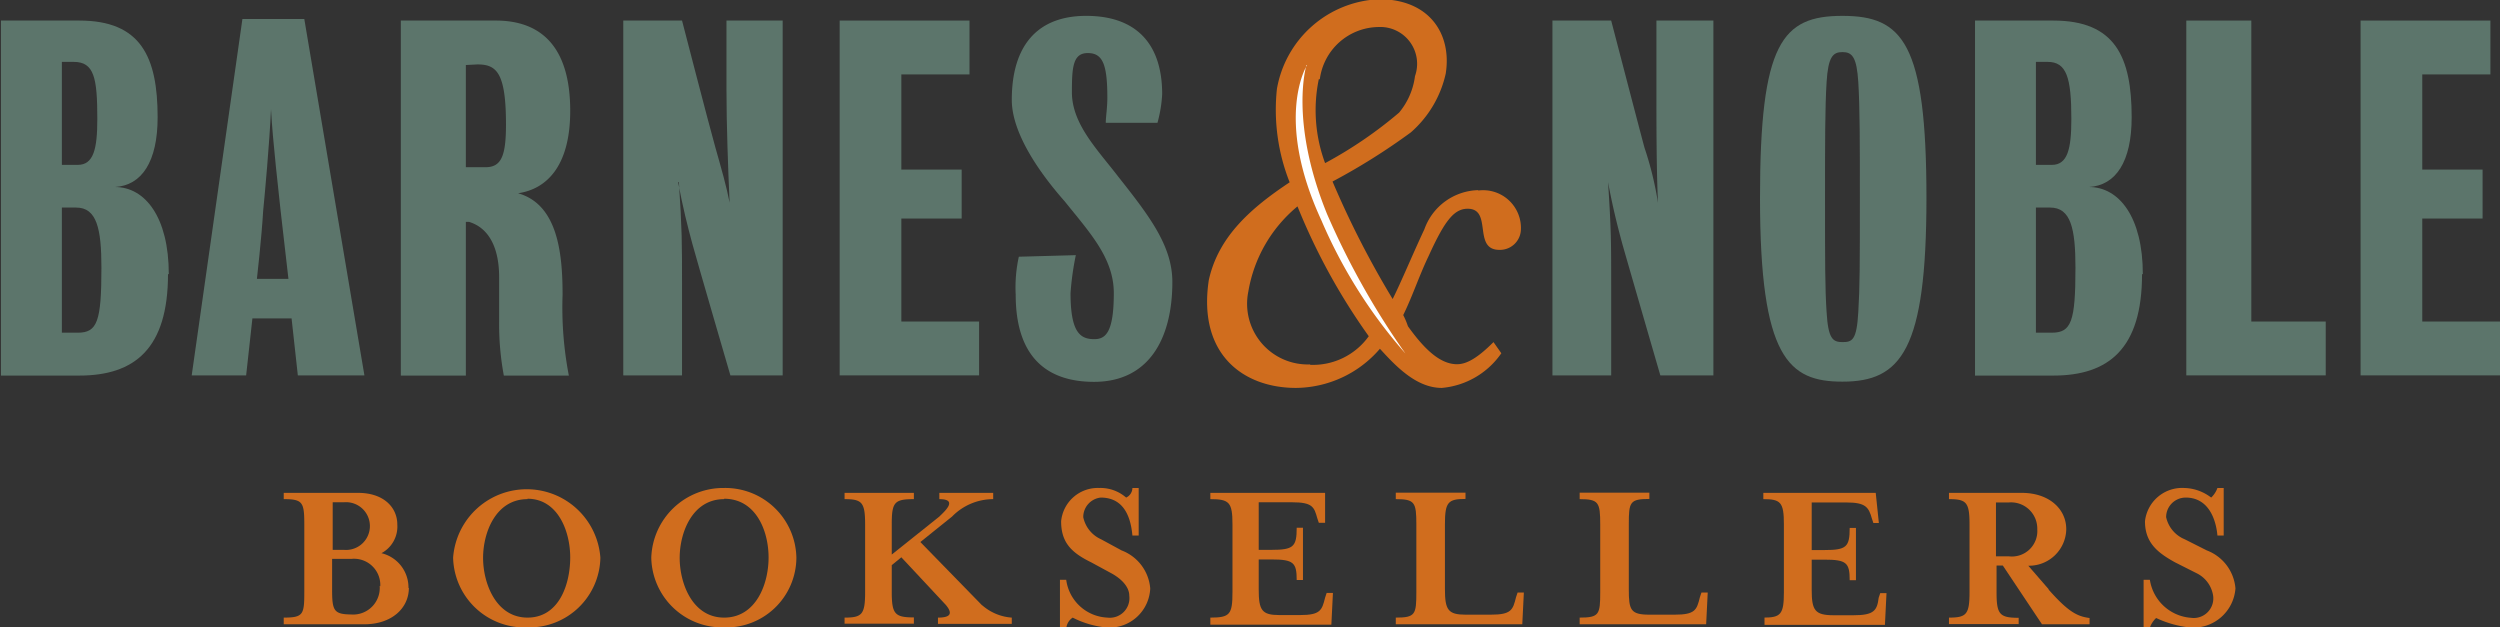
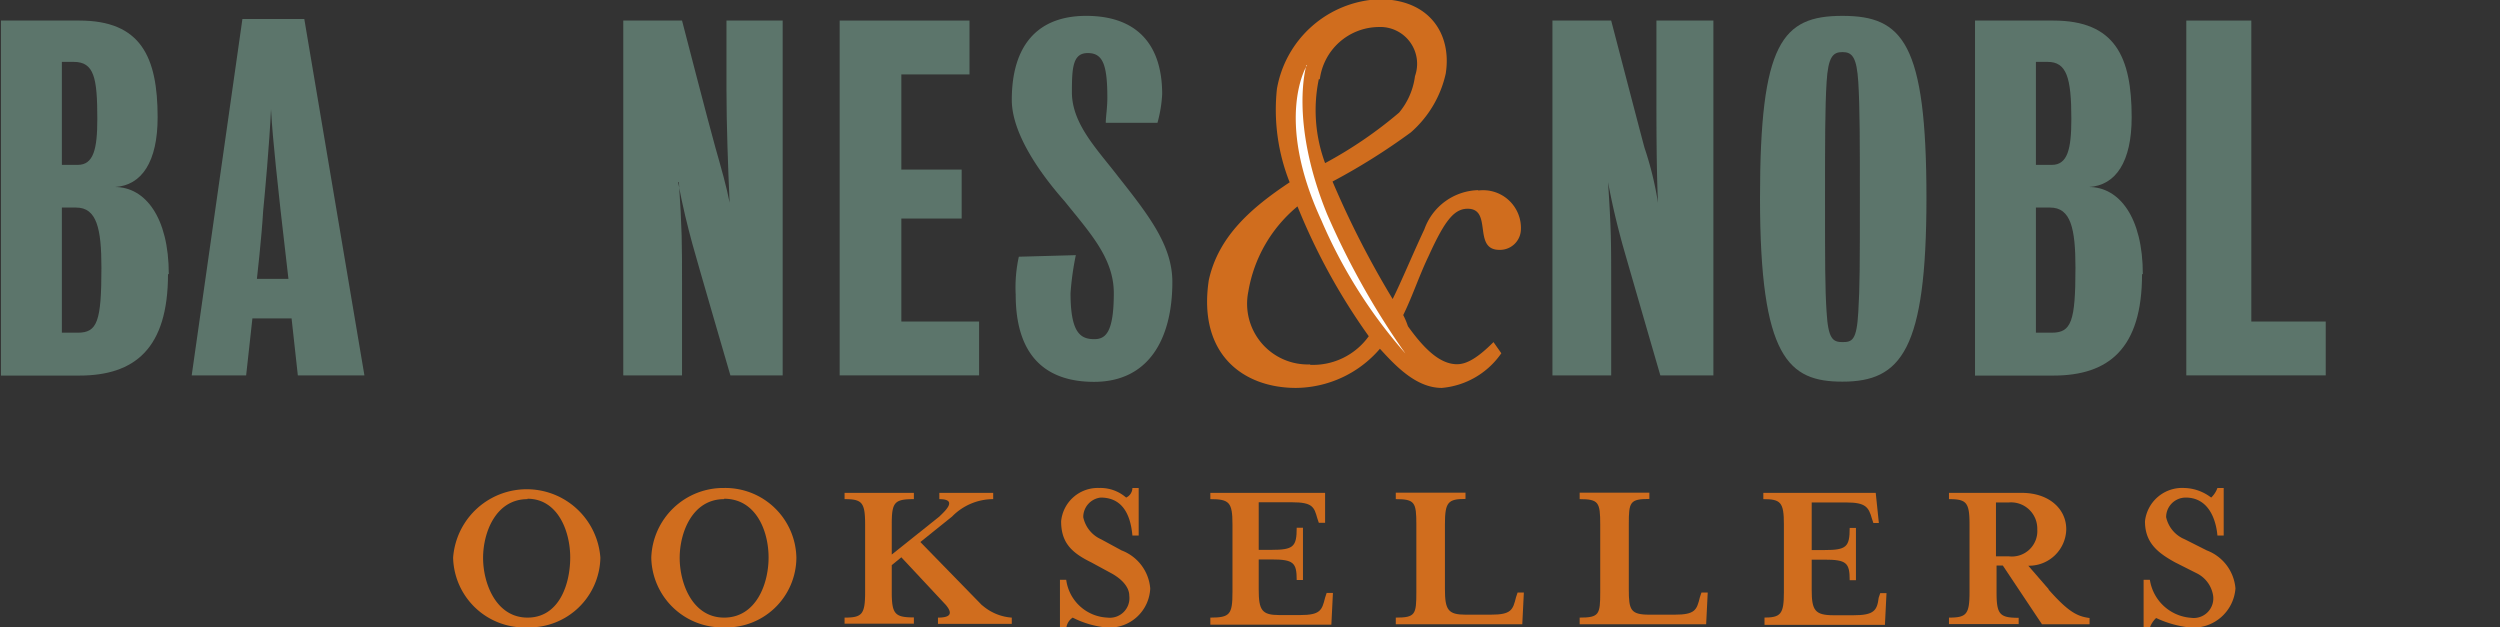
<svg xmlns="http://www.w3.org/2000/svg" height="32.04" viewBox="0 0 127.67 32.04" width="127.67">
  <rect x="0" y="0" width="127.67" height="32.04" fill="#333333" stroke="none" />
  <g fill-rule="evenodd">
    <g fill="#5c756b">
      <path d="m18.91 25.46c0 3.8-1.7 5.18-4.53 5.18h-4v-18.13h4c3.15 0 4 1.86 4 4.94 0 2.27-.81 3.48-2.18 3.56 1.54 0 2.75 1.54 2.75 4.45zm-5.42-3.4v6.39h.81c1 0 1.21-.57 1.21-3.32 0-2-.24-3.07-1.29-3.07zm0-7.44v5.26h.81c.81 0 1-.81 1-2.35 0-2.1-.16-2.91-1.21-2.91z" transform="translate(-10.33 -11.46)" />
-       <path d="m36.79 21.33c2 .57 2.27 3 2.27 5.18a18.38 18.38 0 0 0 .32 4.13h-3.32a14.31 14.31 0 0 1 -.24-2.75v-2.27c0-1.46-.49-2.51-1.54-2.83h-.16v7.85h-3.32v-18.13h4.85c2.27 0 3.8 1.29 3.8 4.61 0 2.83-1.21 4-2.67 4.21zm-2.67-6.55v5.22h1c.81 0 1.05-.57 1.05-2.18 0-2.67-.49-3.07-1.46-3.07z" transform="translate(-10.33 -11.46)" />
      <path d="m45 20.76c.16 2.43.16 3.07.16 5.26v4.61h-3v-18.12h3s1.38 5.34 1.7 6.47.57 2 .73 2.83c-.08-1.78-.16-4-.16-5.74v-3.56h2.87v18.12h-2.67s-1.63-5.58-1.94-6.71c-.24-.89-.49-1.86-.73-3.16z" transform="translate(-10.33 -11.46)" />
      <path d="m46.03 16.42h3.97v2.75h-7.12v-18.12h6.63v2.75h-3.48v4.86h3.08v2.5h-3.08z" />
      <path d="m65 26.43c0 2 .49 2.35 1.21 2.35.57 0 1-.32 1-2.35 0-1.78-1.21-3.07-2.51-4.69-1.29-1.46-2.7-3.48-2.7-5.18 0-2.75 1.29-4.29 3.8-4.29s3.88 1.38 3.88 4a6.81 6.81 0 0 1 -.24 1.46h-2.64c0-.32.08-.73.08-1.29 0-1.7-.24-2.27-1-2.27s-.81.73-.81 2c0 1.62 1.29 2.91 2.35 4.29 1.58 2 2.78 3.54 2.78 5.4 0 2.91-1.21 5.1-4 5.1-2.43 0-4-1.29-4-4.45a7.26 7.26 0 0 1 .16-1.94l2.91-.08a14.5 14.5 0 0 0 -.27 1.94z" transform="translate(-10.33 -11.46)" />
      <path d="m92.45 20.76c.16 2.43.16 3.07.16 5.26v4.61h-3v-18.12h3s1.39 5.34 1.7 6.49a17 17 0 0 1 .69 2.82c-.08-1.78-.08-4-.08-5.74v-3.57h2.91v18.12h-2.71s-1.62-5.58-1.94-6.71c-.24-.89-.49-1.86-.73-3.16z" transform="translate(-10.33 -11.46)" />
      <path d="m108.71 21.57c0 7.77-1.29 9.38-4.29 9.38-2.75 0-4.21-1.21-4.21-9.38 0-7.93 1.13-9.3 4.21-9.3s4.29 1.38 4.29 9.3zm-3.4 0c0-2.83 0-4.61-.08-5.91s-.32-1.54-.81-1.54-.73.24-.81 1.54-.08 3.07-.08 5.91c0 3.32 0 4.61.08 5.82.08 1.38.32 1.54.81 1.54s.73-.08.81-1.54c.08-1.29.08-2.51.08-5.82z" transform="translate(-10.33 -11.46)" />
      <path d="m119.72 25.46c0 3.8-1.7 5.18-4.53 5.18h-4v-18.13h4c3.16 0 4 1.86 4 4.94 0 2.27-.81 3.48-2.18 3.56 1.54 0 2.75 1.54 2.75 4.45zm-5.42-3.4v6.39h.81c1 0 1.21-.57 1.21-3.32 0-2-.24-3.07-1.29-3.07zm0-7.44v5.26h.81c.81 0 1-.81 1-2.35 0-2.1-.24-2.91-1.21-2.91z" transform="translate(-10.33 -11.46)" />
      <path d="m114.97 16.42h3.8v2.75h-7.12v-18.12h3.32z" />
-       <path d="m123.7 16.42h3.97v2.75h-7.12v-18.12h6.63v2.75h-3.48v4.86h3.08v2.5h-3.08z" />
    </g>
    <g transform="translate(-10.33 -11.46)">
      <path d="m20.12 30.63 2.59-18.2h3.16l3.07 18.2h-3.4l-.32-2.91h-2l-.32 2.91zm3.32-4.93h1.62s-.24-2.1-.4-3.48c-.08-.81-.4-3.48-.49-5.18-.08 1.78-.32 4.37-.4 5.18-.08 1.38-.32 3.48-.32 3.48z" fill="#5c756b" />
      <g fill="#d06d1e">
-         <path d="m31.21 41.48c0 1.05-.89 1.86-2.27 1.86h-4.12v-.34c1 0 1.05-.16 1.05-1.3v-3.46c0-1.13-.08-1.29-1.05-1.29v-.32h3.8c1.29 0 2 .73 2 1.62a1.54 1.54 0 0 1 -.81 1.46 1.8 1.8 0 0 1 1.38 1.78zm-1.46-.08a1.34 1.34 0 0 0 -1.46-1.4h-1v1.54c0 1.13.08 1.3 1.05 1.3h-.08a1.36 1.36 0 0 0 1.46-1.46zm-2.43-1.86h.57a1.22 1.22 0 1 0 0-2.43h-.57z" />
        <path d="m37.27 43.5a3.65 3.65 0 0 1 -3.8-3.56 3.77 3.77 0 0 1 7.52 0 3.63 3.63 0 0 1 -3.72 3.56zm0-6.55c-1.62 0-2.27 1.7-2.27 3s.66 3.05 2.27 3.05 2.18-1.7 2.18-3.07-.65-3-2.18-3z" />
        <path d="m47.31 43.5a3.63 3.63 0 0 1 -3.72-3.56 3.68 3.68 0 0 1 3.72-3.56 3.63 3.63 0 0 1 3.69 3.56 3.58 3.58 0 0 1 -3.72 3.56zm0-6.55c-1.62 0-2.27 1.7-2.27 3s.65 3.05 2.27 3.05 2.27-1.7 2.27-3.07-.65-3-2.27-3z" />
        <path d="m60.49 42.37a2.55 2.55 0 0 0 1.51.63v.32h-3.77v-.32c.57 0 .81-.16.4-.65l-2.27-2.43-.49.4v1.37c0 1.13.16 1.3 1.13 1.3v.32h-3.54v-.31c.89 0 1.05-.16 1.05-1.3v-3.46c0-1.13-.16-1.29-1.05-1.29v-.32h3.54v.32c-1 0-1.13.16-1.13 1.29v1.54l2.43-1.94c.24-.24 1-.89 0-.89v-.32h2.75v.32a2.94 2.94 0 0 0 -2.1.89l-1.62 1.3 3.16 3.24z" />
        <path d="m64.78 43.5h-.32v-2.43h.32a2.22 2.22 0 0 0 2.11 1.93 1 1 0 0 0 1.11-1.12c0-.4-.32-.81-.89-1.13l-1.05-.57c-1-.49-1.54-1-1.54-2.1a1.88 1.88 0 0 1 1.94-1.7 2 2 0 0 1 1.38.49.55.55 0 0 0 .32-.49h.32v2.43h-.32c-.08-.89-.4-1.94-1.62-1.94a1 1 0 0 0 -.89 1 1.59 1.59 0 0 0 .91 1.13l1.05.57a2.27 2.27 0 0 1 1.46 1.94 2.09 2.09 0 0 1 -2.18 2 4.81 4.81 0 0 1 -1.78-.51.74.74 0 0 0 -.32.49z" />
        <path d="m72.14 43c1 0 1.13-.16 1.13-1.3v-3.46c0-1.13-.16-1.29-1.13-1.29v-.32h5.86v1.53h-.32l-.08-.24c-.16-.57-.24-.81-1.29-.81h-1.7v2.43h.65c1.13 0 1.29-.16 1.29-1.13h.32v2.67h-.32c0-.89-.16-1.05-1.29-1.05h-.65v1.54c0 1.05.16 1.3 1.05 1.3h1.05c1.05 0 1.13-.24 1.29-.89l.08-.24h.32l-.08 1.62h-6.18z" />
        <path d="m81.61 36.94v-.32h3.56v.32c-.89 0-1.05.16-1.05 1.29v3.32c0 1.05.16 1.3 1.05 1.3h1.29c1.05 0 1.13-.24 1.29-.89l.08-.24h.32l-.08 1.62h-6.46v-.34c1 0 1.05-.16 1.05-1.3v-3.46c0-1.13-.08-1.29-1.05-1.29z" />
        <path d="m91 36.94v-.32h3.56v.32c-1 0-1.05.16-1.05 1.29v3.32c0 1.05.08 1.3 1.05 1.3h1.29c1.05 0 1.13-.24 1.29-.89l.08-.24h.32l-.08 1.62h-6.46v-.34c1 0 1.05-.16 1.05-1.3v-3.46c0-1.13-.08-1.29-1.05-1.29z" />
        <path d="m100.38 43c.89 0 1.05-.16 1.05-1.3v-3.46c0-1.13-.16-1.29-1.05-1.29v-.32h5.74l.16 1.54h-.28l-.08-.24c-.16-.57-.32-.81-1.29-.81h-1.78v2.43h.65c1.13 0 1.29-.16 1.29-1.13h.32v2.67h-.32c0-.89-.16-1.05-1.29-1.05h-.65v1.54c0 1.05.16 1.3 1.13 1.3h1c1.05 0 1.21-.24 1.29-.89l.08-.24h.32l-.08 1.62h-6.15v-.37z" />
        <path d="m114.94 41.56c1 1.13 1.46 1.38 2.1 1.46v.32h-2.43l-2-3h-.32v1.37c0 1.13.16 1.3 1.13 1.3v.32h-3.56v-.33c.89 0 1.05-.16 1.05-1.3v-3.46c0-1.13-.16-1.29-1.05-1.29v-.32h3.72c1.38 0 2.27.81 2.27 1.86a1.9 1.9 0 0 1 -1.94 1.86l1.05 1.21zm-.57-3.07a1.34 1.34 0 0 0 -1.46-1.37h-.65v2.75h.65a1.3 1.3 0 0 0 1.46-1.38z" />
        <path d="m120.12 43.5h-.32v-2.43h.32a2.29 2.29 0 0 0 2.1 1.94 1 1 0 0 0 1.13-1.13 1.53 1.53 0 0 0 -.81-1.13l-1.13-.57c-.89-.49-1.54-1-1.54-2.1a1.91 1.91 0 0 1 2-1.7 2.34 2.34 0 0 1 1.38.49 1.24 1.24 0 0 0 .32-.49h.32v2.43h-.32c-.08-.89-.49-1.94-1.62-1.94a1 1 0 0 0 -1 1 1.59 1.59 0 0 0 .95 1.13l1.13.57a2.27 2.27 0 0 1 1.46 1.94 2.16 2.16 0 0 1 -2.27 2 5.37 5.37 0 0 1 -1.78-.49 1.24 1.24 0 0 0 -.32.49z" />
        <path d="m85.82 21.17a3 3 0 0 0 -2.75 2c-.57 1.21-1.21 2.75-1.62 3.56a47.4 47.4 0 0 1 -3.07-6 32.55 32.55 0 0 0 4-2.51 5.59 5.59 0 0 0 1.78-3c.32-2-.81-3.8-3.4-3.8a5.53 5.53 0 0 0 -5.22 4.58 10.05 10.05 0 0 0 .65 4.77c-1.94 1.29-3.64 2.75-4.13 5-.57 3.8 1.78 5.5 4.45 5.5a5.71 5.71 0 0 0 4.29-2c.81.89 1.86 2 3.16 2a4.13 4.13 0 0 0 3.04-1.77l-.4-.57c-.81.81-1.37 1.13-1.86 1.13-.89 0-1.7-.81-2.51-1.94a3.89 3.89 0 0 0 -.24-.57c.49-1 .81-2 1.29-3 .81-1.78 1.29-2.43 2-2.43 1.29 0 .24 2.1 1.62 2.1a1.07 1.07 0 0 0 1.1-1.03 1.93 1.93 0 0 0 -2.18-2zm-8.09-5.66a3.06 3.06 0 0 1 3-2.67 1.88 1.88 0 0 1 1.86 2.51 3.62 3.62 0 0 1 -.81 1.86 21.62 21.62 0 0 1 -3.78 2.58 7.79 7.79 0 0 1 -.32-4.29zm-.49 14.56a3.1 3.1 0 0 1 -3.16-3.72 7.18 7.18 0 0 1 2.51-4.35 31.93 31.93 0 0 0 3.64 6.63 3.5 3.5 0 0 1 -3 1.46z" />
      </g>
      <path d="m77.08 14.78s-1.7 2.67.73 7.93a25.34 25.34 0 0 0 4.29 6.8 39.77 39.77 0 0 1 -4-7.12c-1.94-4.77-1.05-7.61-1.05-7.61z" fill="#fff" />
    </g>
  </g>
</svg>